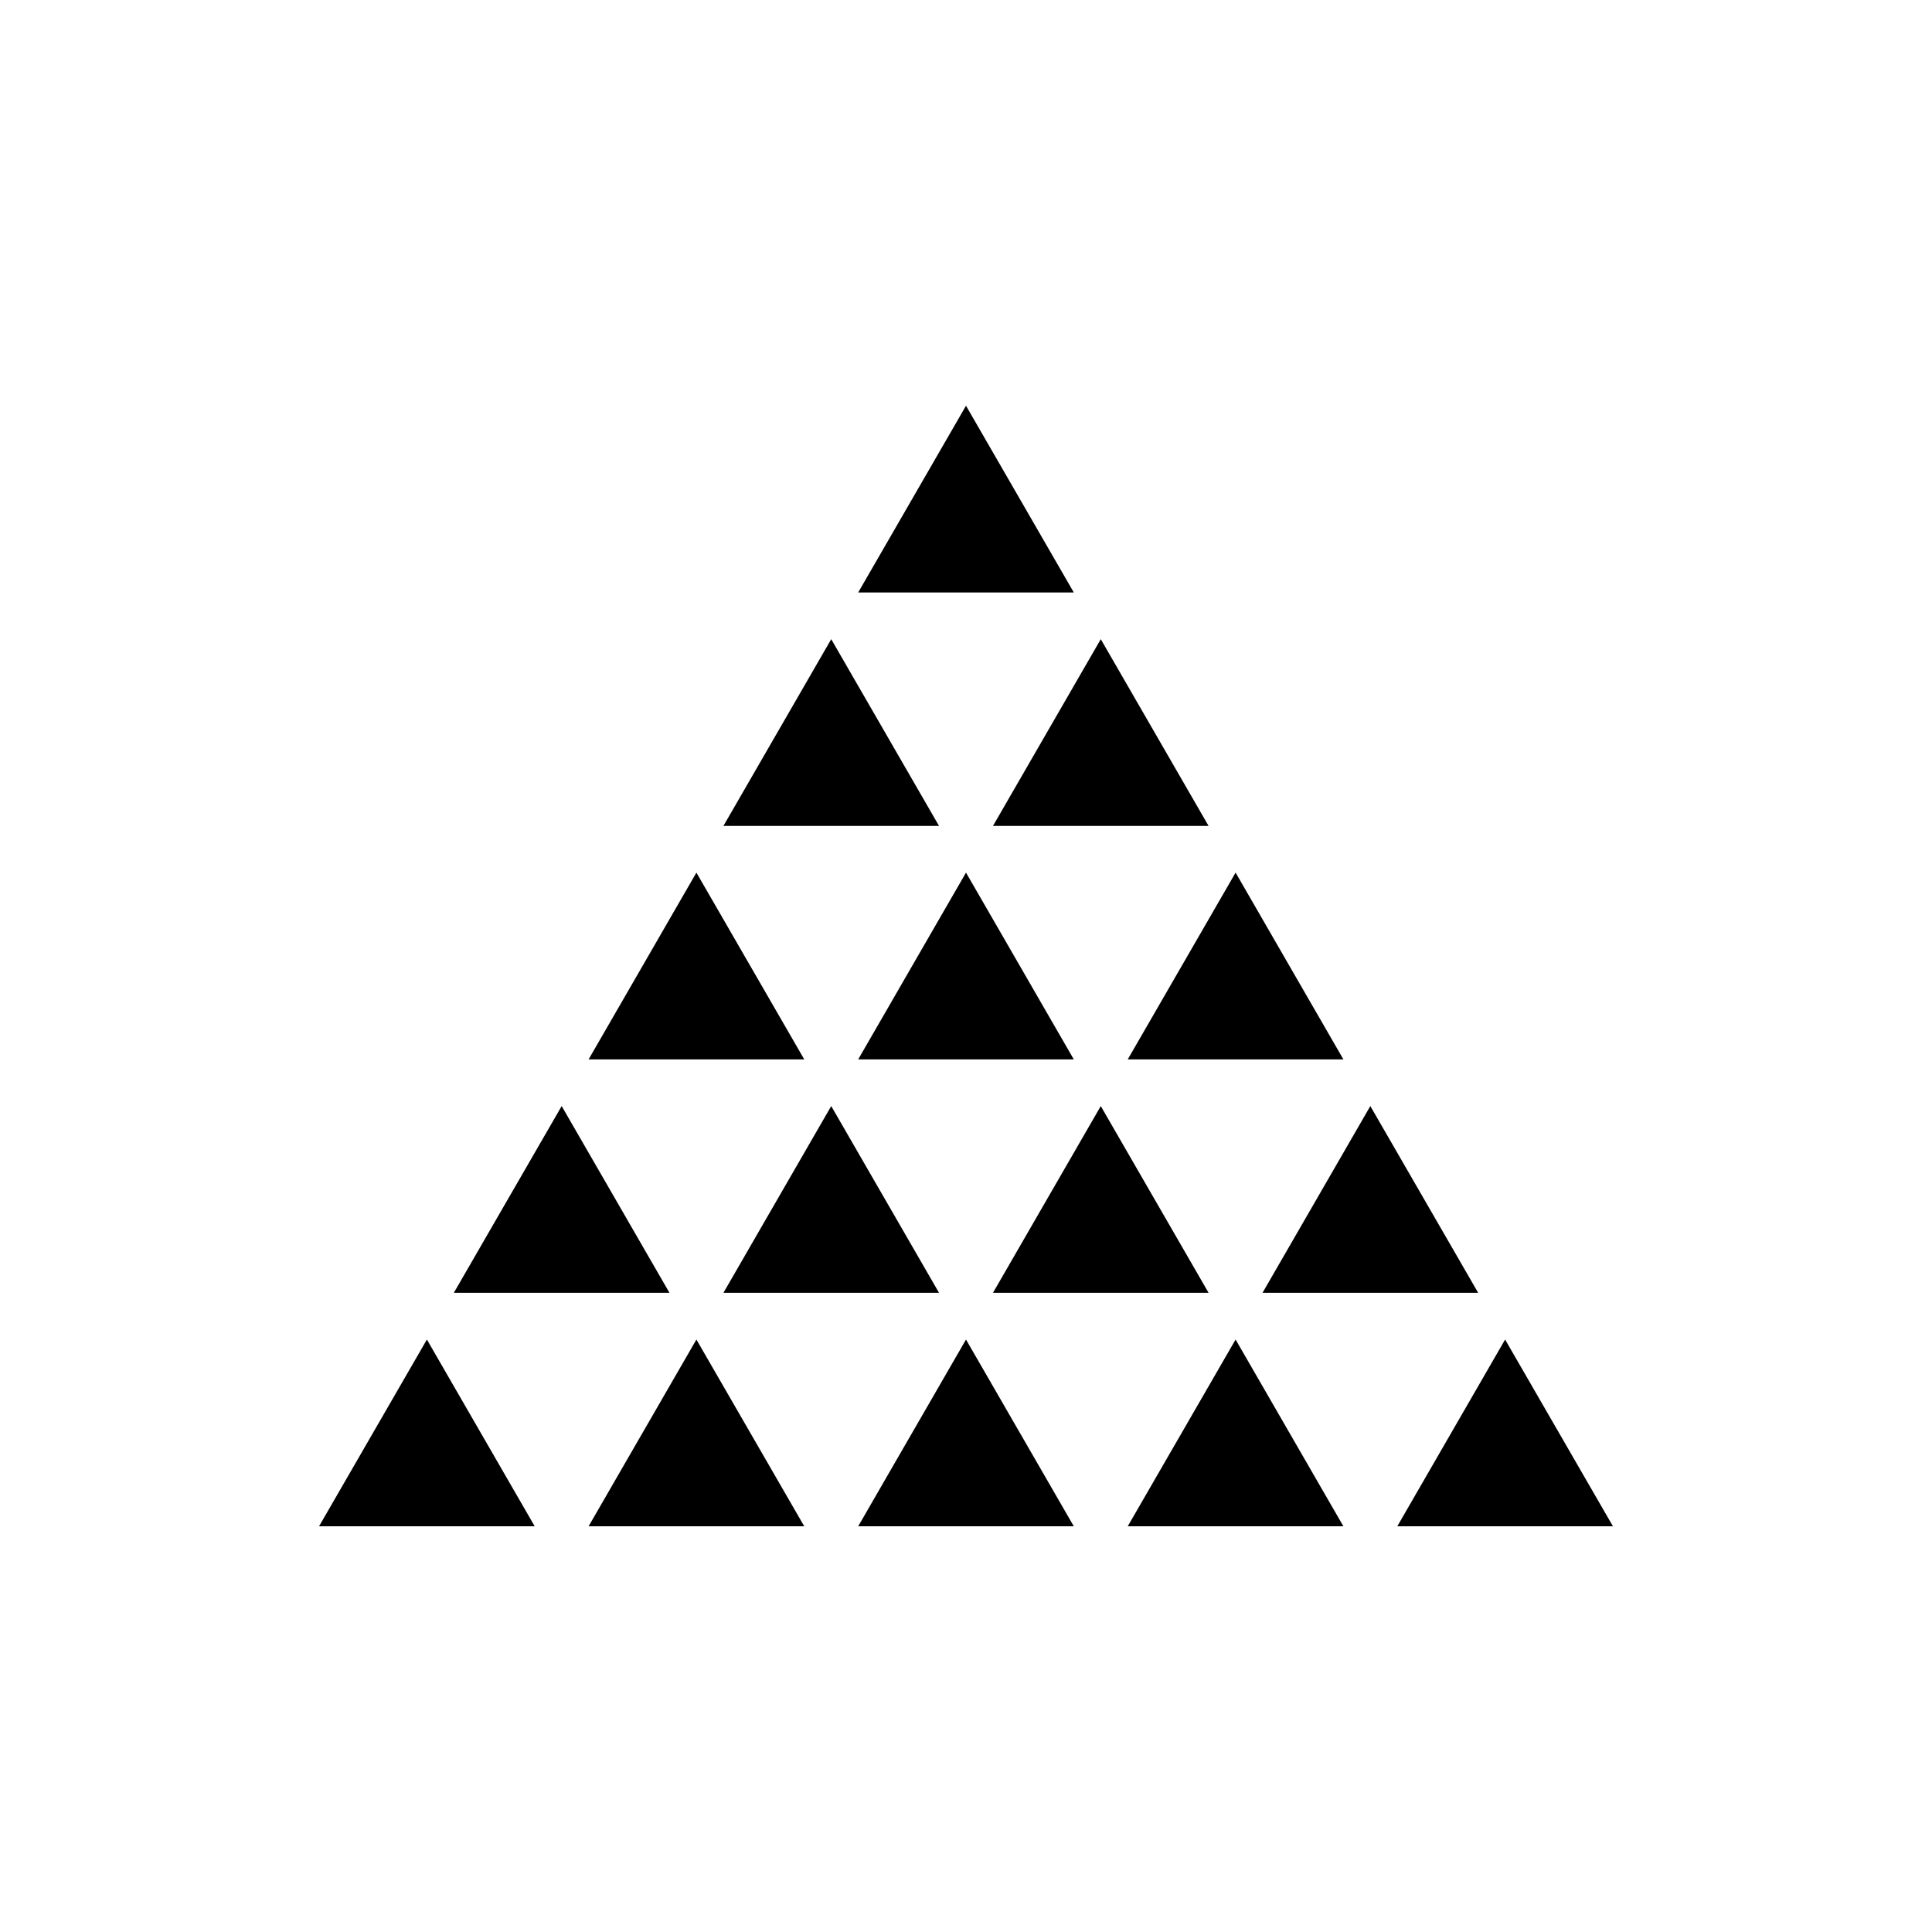
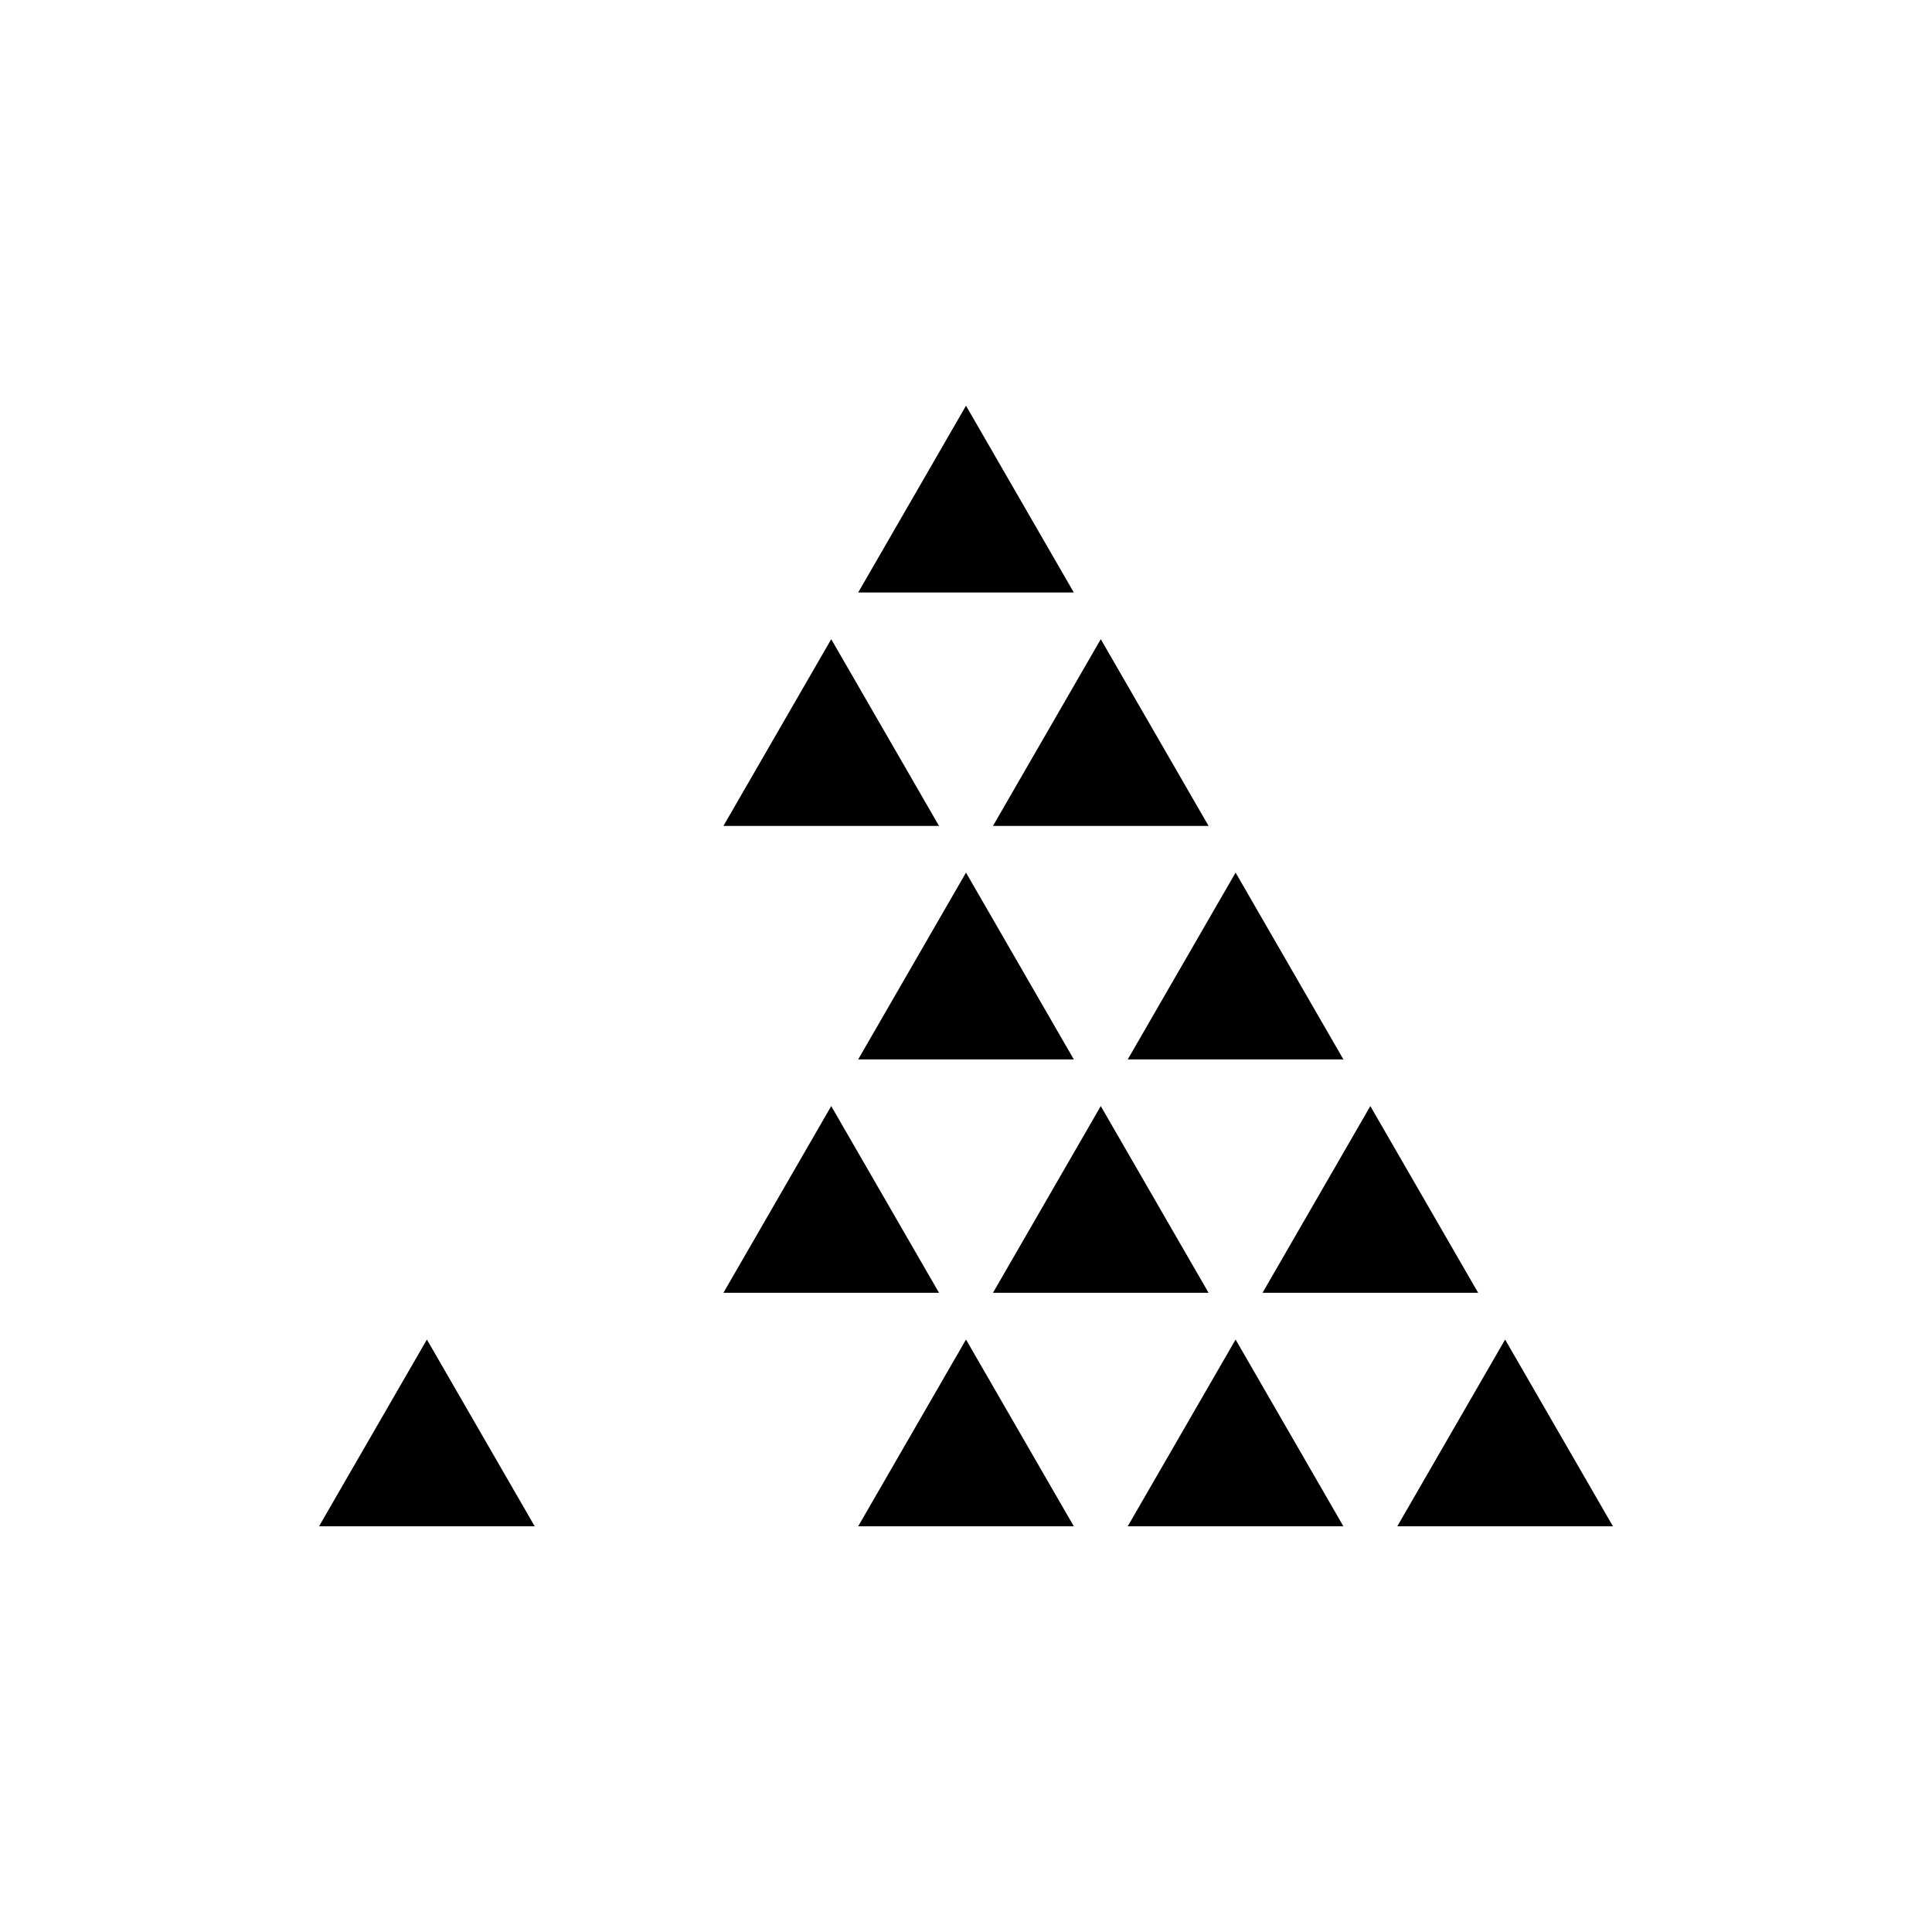
<svg xmlns="http://www.w3.org/2000/svg" version="1.1" id="Layer_1" x="0px" y="0px" width="50px" height="50px" viewBox="0 0 50 50" enable-background="new 0 0 50 50" xml:space="preserve">
  <g>
    <polygon points="21.512,16.542 18.722,21.375 24.302,21.375  " />
    <polygon points="28.488,16.542 25.698,21.375 31.278,21.375  " />
-     <polygon points="18.023,22.583 15.233,27.417 20.814,27.417  " />
    <polygon points="25,22.583 22.21,27.417 27.79,27.417  " />
    <polygon points="31.977,22.583 29.186,27.417 34.767,27.417  " />
    <polygon points="25,10.5 22.21,15.333 27.79,15.333  " />
-     <polygon points="14.536,28.625 11.745,33.458 17.326,33.458  " />
    <polygon points="21.512,28.625 18.722,33.458 24.302,33.458  " />
    <polygon points="28.488,28.625 25.698,33.458 31.278,33.458  " />
    <polygon points="35.464,28.625 32.674,33.458 38.255,33.458  " />
    <polygon points="11.048,34.667 8.257,39.5 13.838,39.5  " />
-     <polygon points="18.023,34.667 15.233,39.5 20.814,39.5  " />
    <polygon points="25,34.667 22.21,39.5 27.79,39.5  " />
    <polygon points="31.977,34.667 29.186,39.5 34.767,39.5  " />
    <polygon points="38.952,34.667 36.162,39.5 41.743,39.5  " />
  </g>
</svg>